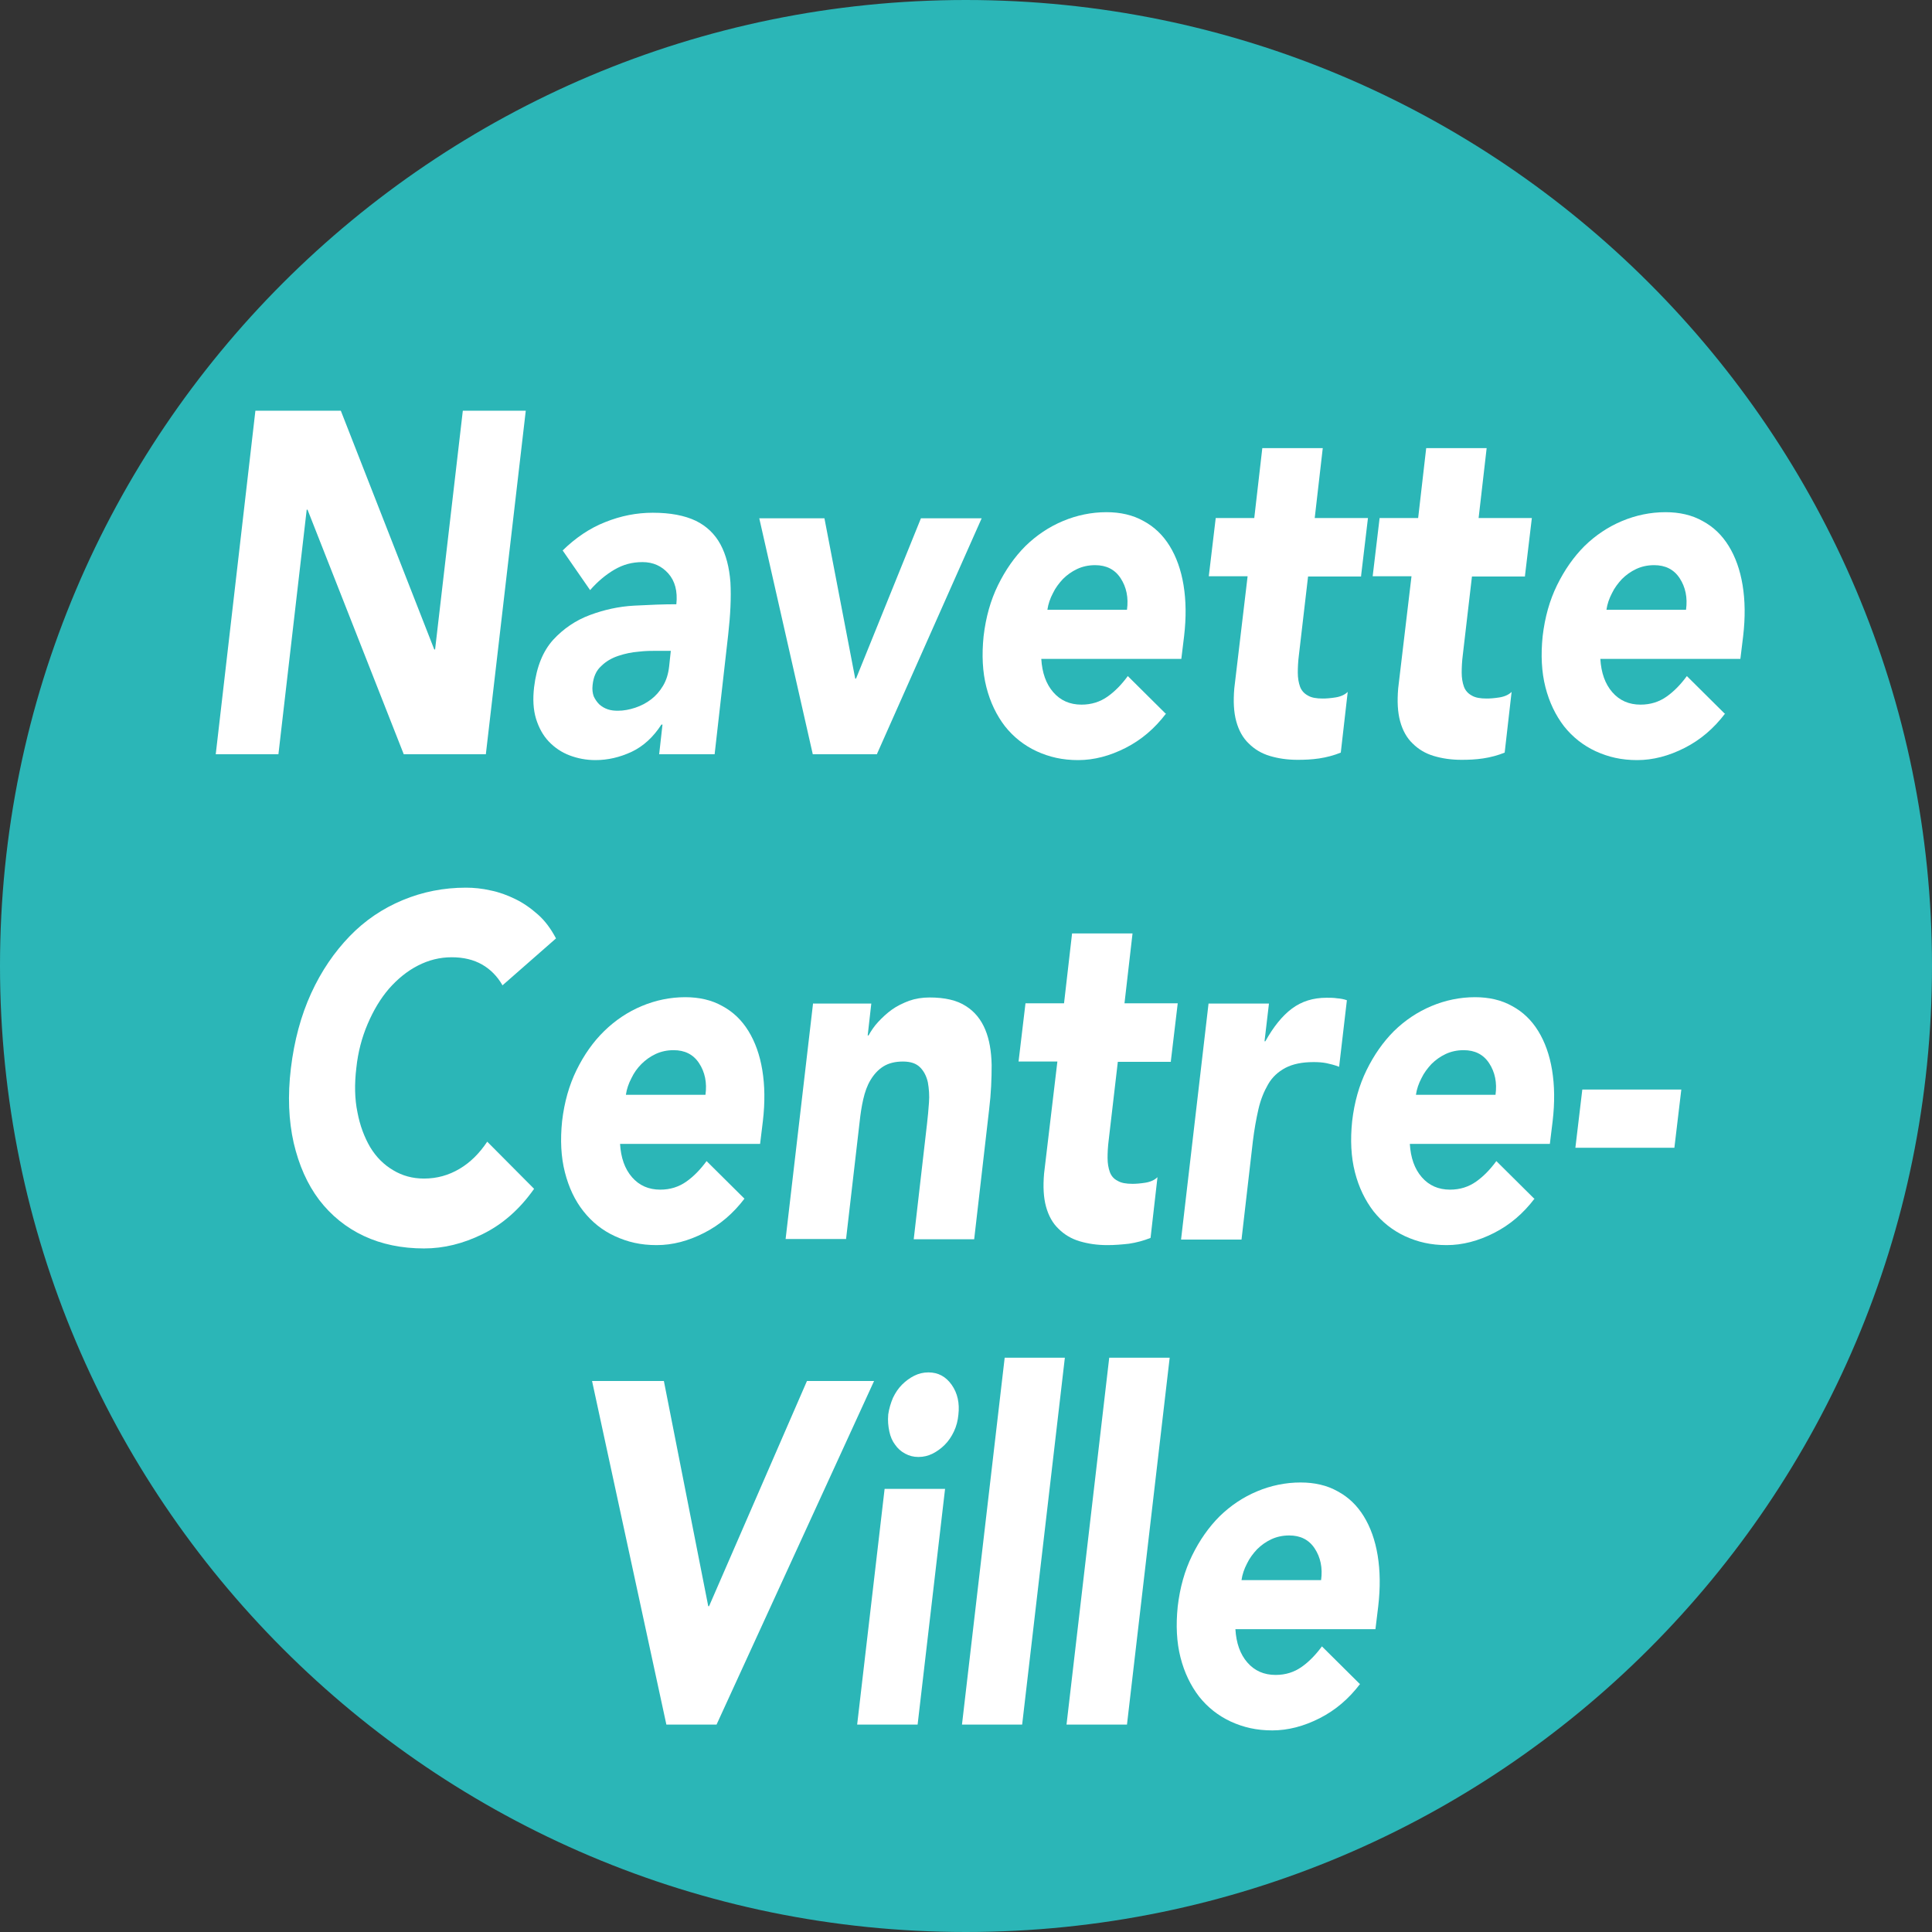
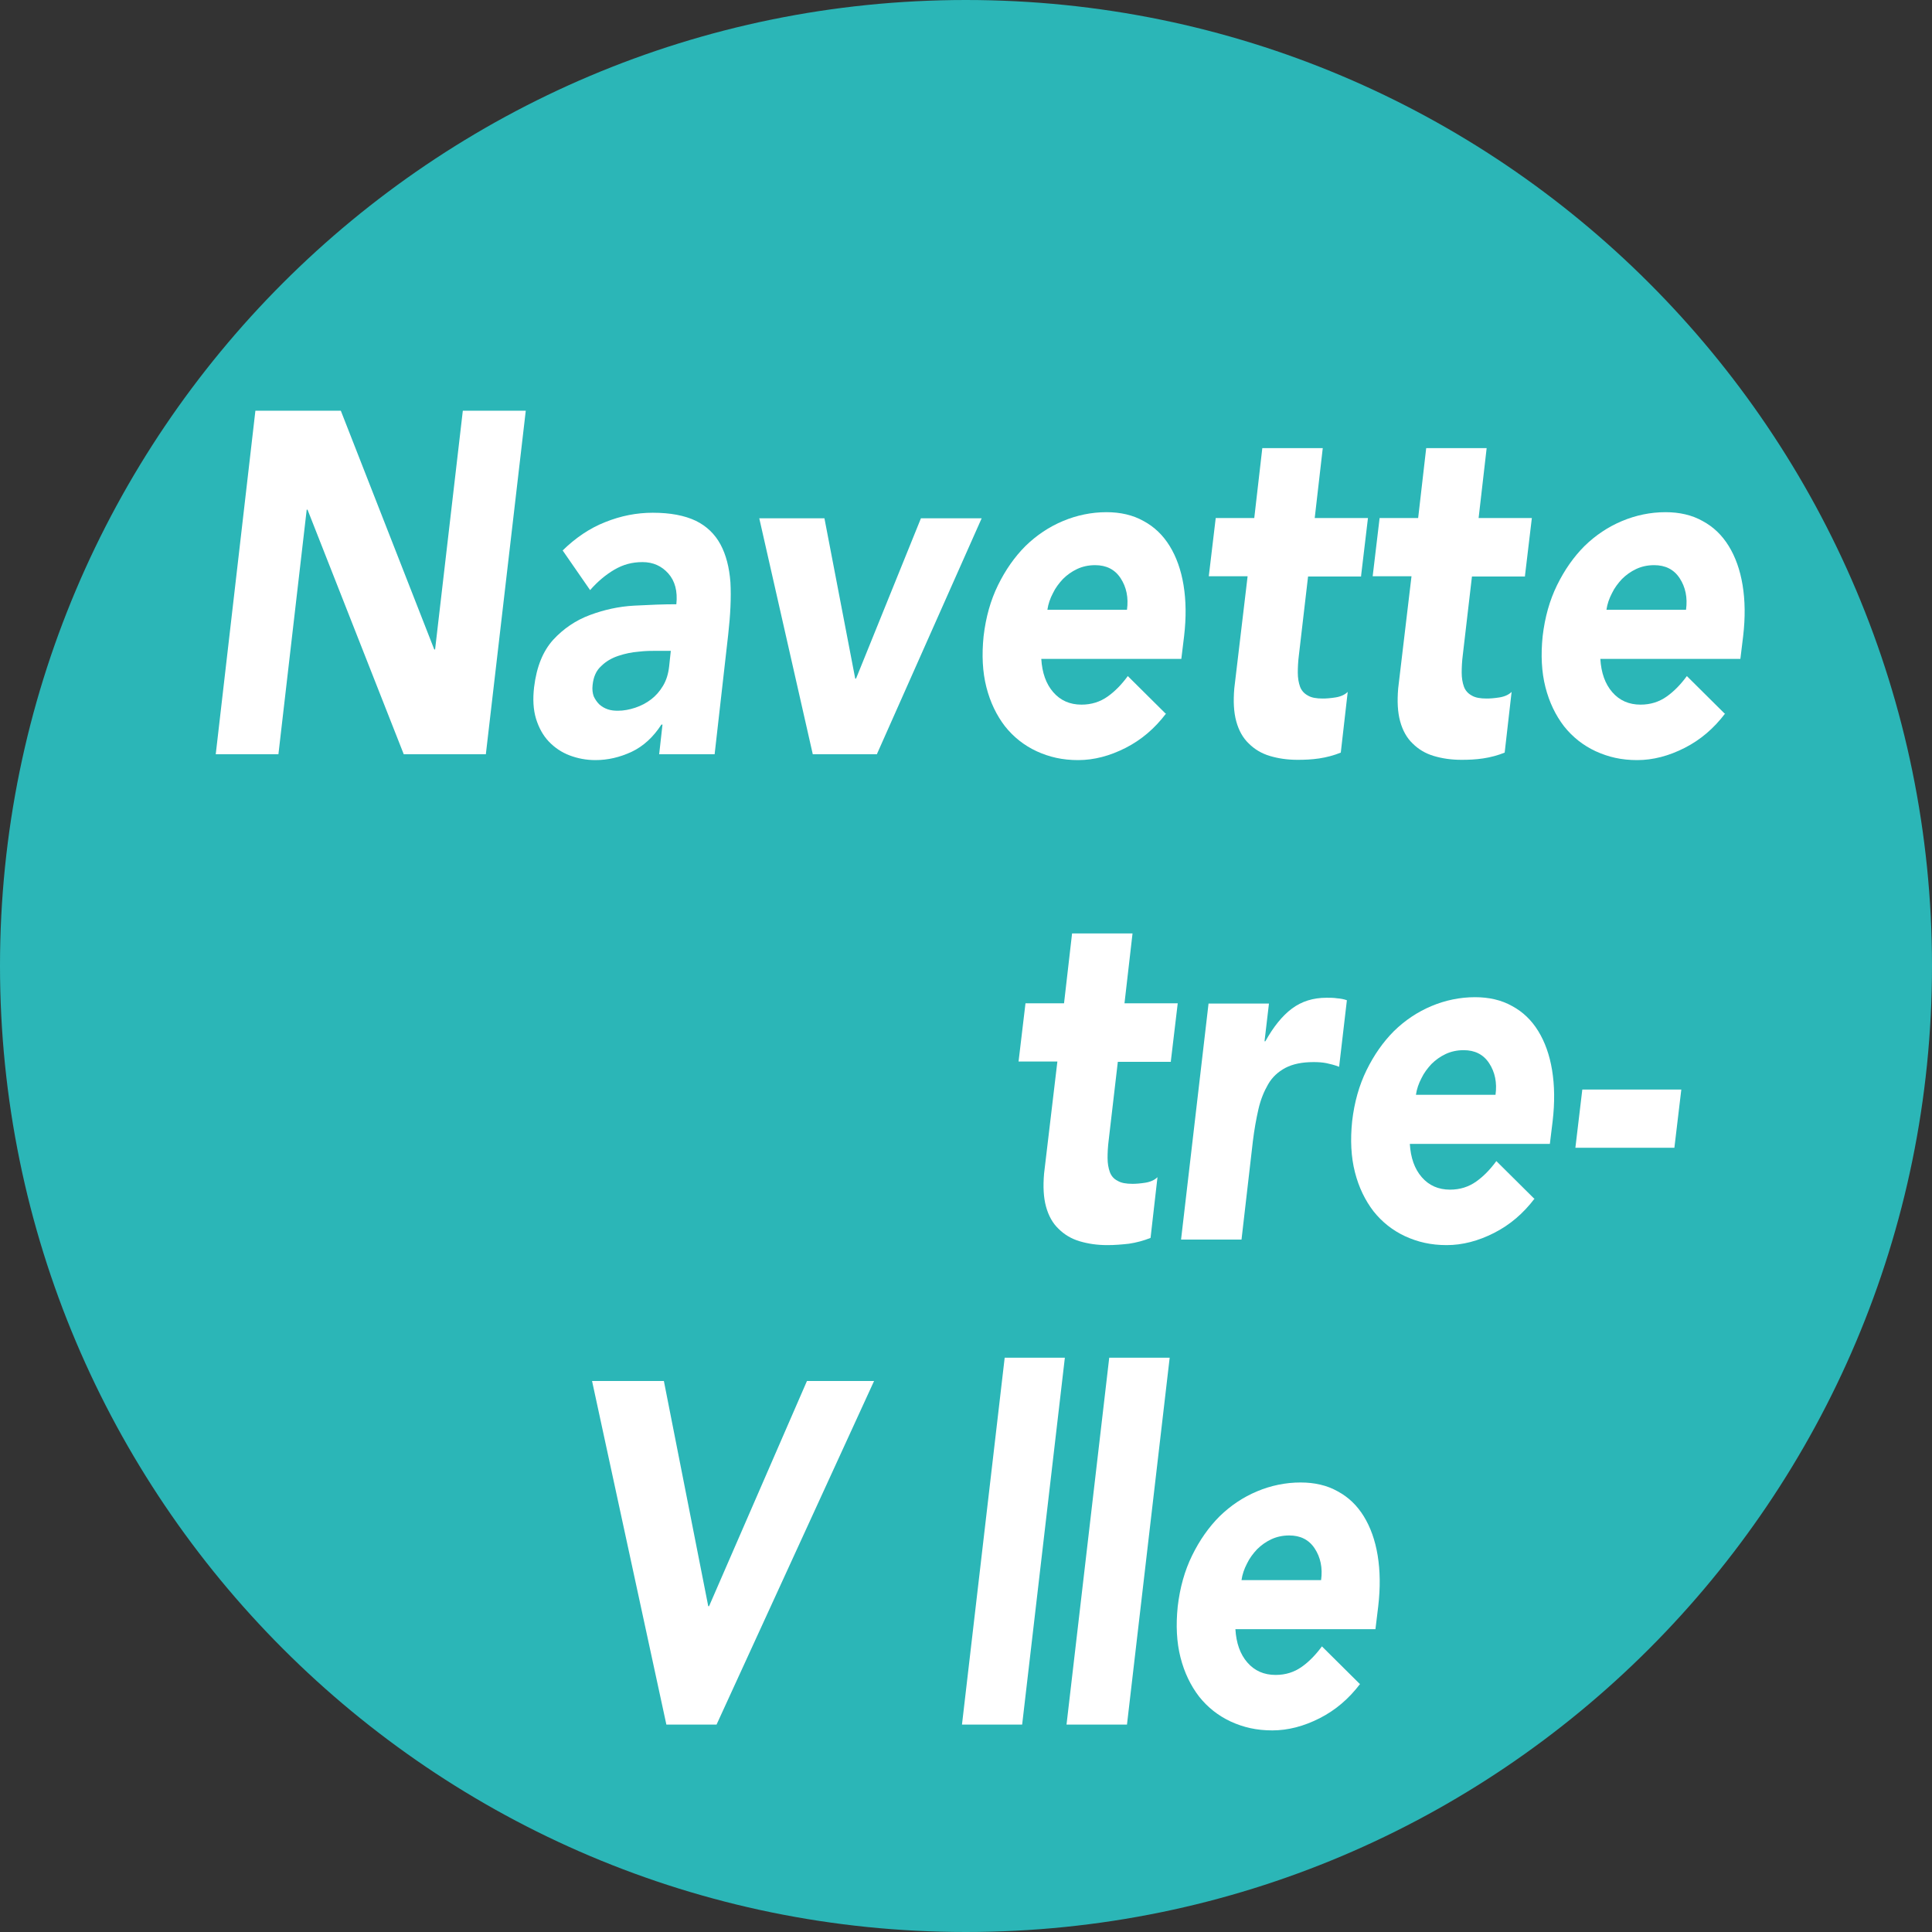
<svg xmlns="http://www.w3.org/2000/svg" id="Calque_1" data-name="Calque 1" viewBox="0 0 69.67 69.67">
  <rect x="0" y="0" width="69.67" height="69.67" fill="#333333" stroke="none" />
  <path d="M34.83,69.67c19.24,0,34.84-15.61,34.84-34.84S54.07,0,34.83,0,0,15.61,0,34.83s15.6,34.84,34.83,34.84" style="fill: #2bb6b7;" />
  <polygon points="9.21 14.81 12.29 14.81 15.66 23.42 15.69 23.42 16.69 14.81 18.96 14.81 17.52 27.2 14.56 27.2 11.09 18.38 11.06 18.38 10.04 27.2 7.78 27.2 9.21 14.81" style="fill: #fff;" />
  <path d="M23.88,26.13h-.03c-.29,.45-.65,.78-1.07,.98-.43,.2-.86,.3-1.31,.3-.33,0-.64-.06-.93-.17-.29-.11-.54-.28-.75-.5-.21-.22-.36-.5-.46-.82-.1-.33-.12-.71-.07-1.14,.09-.74,.32-1.3,.69-1.71,.37-.4,.81-.7,1.32-.89,.51-.19,1.04-.31,1.6-.34,.56-.03,1.06-.05,1.52-.05,.05-.47-.05-.84-.29-1.11-.24-.27-.55-.41-.93-.41s-.7,.09-1.01,.27c-.31,.18-.61,.43-.88,.74l-.99-1.43c.46-.45,.97-.8,1.53-1.02,.57-.23,1.14-.34,1.72-.34,.64,0,1.15,.1,1.55,.29,.39,.19,.69,.48,.89,.85,.2,.37,.32,.83,.36,1.37,.03,.54,0,1.17-.08,1.88l-.49,4.32h-2l.12-1.07Zm-.23-2.66c-.17,0-.37,0-.62,.03-.25,.02-.49,.07-.73,.15-.24,.08-.45,.2-.62,.37-.18,.16-.28,.39-.31,.68-.02,.16,0,.3,.04,.41,.05,.11,.12,.21,.2,.29,.09,.08,.19,.14,.31,.18s.24,.05,.36,.05c.21,0,.42-.04,.63-.11,.21-.07,.4-.17,.57-.3,.17-.13,.31-.29,.43-.49,.12-.2,.19-.43,.22-.7l.06-.56h-.54Z" style="fill: #fff;" />
  <polygon points="27.38 18.69 29.73 18.69 30.84 24.47 30.87 24.47 33.21 18.69 35.4 18.69 31.62 27.2 29.31 27.2 27.38 18.69" style="fill: #fff;" />
  <path d="M42.05,25.73c-.41,.54-.89,.95-1.46,1.24-.57,.29-1.14,.44-1.71,.44s-1.04-.11-1.5-.32c-.45-.21-.83-.51-1.14-.9-.3-.39-.53-.86-.67-1.41-.14-.55-.17-1.16-.1-1.84,.08-.68,.25-1.29,.52-1.84,.27-.55,.6-1.02,.99-1.41,.4-.39,.85-.69,1.35-.9,.5-.21,1.03-.32,1.57-.32,.5,0,.95,.1,1.34,.32,.39,.21,.7,.51,.94,.9,.24,.39,.41,.86,.5,1.41,.09,.55,.1,1.16,.02,1.84l-.1,.82h-5.05c.03,.5,.17,.9,.43,1.2,.26,.3,.6,.45,1.02,.45,.36,0,.67-.1,.94-.29,.27-.19,.51-.44,.73-.74l1.36,1.35Zm-1.41-3.74c.06-.44-.02-.82-.23-1.14-.21-.32-.52-.47-.92-.47-.24,0-.46,.05-.65,.14-.19,.09-.36,.21-.51,.36-.14,.15-.27,.32-.36,.51-.1,.19-.17,.39-.2,.6h2.88Z" style="fill: #fff;" />
  <path d="M49.09,20.79h-1.92l-.33,2.83c-.03,.23-.04,.45-.04,.64s.03,.36,.08,.5c.05,.14,.15,.25,.28,.32,.13,.08,.31,.11,.54,.11,.12,0,.27-.01,.46-.04,.19-.03,.34-.1,.44-.2l-.25,2.19c-.25,.1-.51,.17-.78,.21-.27,.04-.52,.05-.78,.05-.37,0-.7-.05-1-.14s-.55-.24-.76-.45c-.21-.2-.36-.47-.45-.8-.09-.33-.11-.72-.07-1.19l.48-4.04h-1.4l.25-2.1h1.39l.29-2.52h2.18l-.29,2.52h1.92l-.25,2.1Z" style="fill: #fff;" />
  <path d="M55,20.79h-1.92l-.33,2.83c-.03,.23-.04,.45-.04,.64s.03,.36,.08,.5c.05,.14,.15,.25,.28,.32,.13,.08,.31,.11,.54,.11,.12,0,.27-.01,.46-.04,.19-.03,.34-.1,.44-.2l-.25,2.19c-.25,.1-.51,.17-.78,.21-.27,.04-.52,.05-.78,.05-.37,0-.7-.05-1-.14s-.55-.24-.76-.45c-.21-.2-.36-.47-.45-.8-.09-.33-.11-.72-.07-1.19l.48-4.04h-1.4l.25-2.1h1.39l.29-2.52h2.18l-.29,2.52h1.92l-.25,2.1Z" style="fill: #fff;" />
  <path d="M62.21,25.73c-.41,.54-.89,.95-1.46,1.24-.57,.29-1.14,.44-1.71,.44s-1.04-.11-1.5-.32c-.45-.21-.83-.51-1.14-.9-.3-.39-.53-.86-.67-1.41-.14-.55-.17-1.16-.1-1.84,.08-.68,.25-1.29,.52-1.84,.27-.55,.6-1.02,.99-1.41,.4-.39,.85-.69,1.35-.9,.5-.21,1.03-.32,1.57-.32,.5,0,.95,.1,1.34,.32,.39,.21,.7,.51,.94,.9,.24,.39,.41,.86,.5,1.41,.09,.55,.1,1.16,.02,1.84l-.1,.82h-5.05c.03,.5,.17,.9,.43,1.2,.26,.3,.6,.45,1.02,.45,.36,0,.67-.1,.94-.29,.27-.19,.51-.44,.73-.74l1.36,1.35Zm-1.41-3.74c.06-.44-.02-.82-.23-1.14-.21-.32-.52-.47-.92-.47-.24,0-.46,.05-.65,.14-.19,.09-.36,.21-.51,.36-.14,.15-.27,.32-.36,.51-.1,.19-.17,.39-.2,.6h2.88Z" style="fill: #fff;" />
-   <path d="M18.12,35.53c-.19-.33-.44-.58-.74-.75-.3-.17-.66-.26-1.09-.26s-.83,.1-1.22,.3c-.39,.2-.73,.48-1.04,.83-.31,.36-.56,.78-.77,1.27-.21,.49-.35,1.02-.41,1.59-.07,.58-.06,1.12,.04,1.6,.09,.48,.25,.9,.46,1.26,.22,.36,.49,.63,.83,.83,.33,.2,.7,.3,1.11,.3,.47,0,.89-.12,1.28-.35,.39-.23,.72-.56,1-.98l1.69,1.7c-.52,.74-1.14,1.28-1.85,1.63-.71,.35-1.41,.52-2.12,.52-.8,0-1.53-.15-2.17-.45-.64-.3-1.18-.74-1.61-1.3-.43-.57-.73-1.25-.92-2.06-.18-.8-.22-1.7-.1-2.69,.12-.99,.36-1.89,.73-2.7s.84-1.49,1.39-2.06,1.19-1,1.91-1.3c.72-.3,1.48-.45,2.28-.45,.29,0,.59,.03,.89,.1,.31,.06,.6,.17,.89,.31,.29,.14,.56,.33,.82,.56,.26,.23,.47,.52,.65,.86l-1.95,1.71Z" style="fill: #fff;" />
-   <path d="M26.85,43.22c-.41,.54-.89,.95-1.46,1.24-.57,.29-1.13,.44-1.71,.44s-1.04-.11-1.5-.32c-.46-.21-.83-.51-1.14-.9-.31-.39-.53-.86-.67-1.41-.14-.55-.17-1.16-.1-1.84,.08-.68,.25-1.29,.52-1.84,.27-.55,.6-1.02,1-1.41,.4-.39,.85-.69,1.35-.9,.5-.21,1.03-.32,1.57-.32,.5,0,.95,.1,1.34,.32,.39,.21,.7,.51,.94,.9,.24,.39,.41,.86,.5,1.41,.09,.55,.1,1.16,.02,1.84l-.1,.82h-5.05c.03,.5,.17,.9,.43,1.2,.26,.3,.6,.45,1.02,.45,.36,0,.67-.1,.94-.29,.27-.19,.51-.44,.73-.74l1.36,1.35Zm-1.41-3.74c.06-.44-.02-.82-.23-1.14-.21-.32-.52-.47-.92-.47-.24,0-.46,.05-.65,.14-.19,.09-.36,.21-.51,.36-.15,.15-.27,.32-.36,.51-.1,.19-.17,.39-.2,.6h2.88Z" style="fill: #fff;" />
-   <path d="M29.33,36.19h2.09l-.13,1.15h.03c.09-.16,.2-.33,.35-.49s.31-.31,.49-.44c.18-.13,.39-.23,.62-.32,.23-.08,.48-.12,.74-.12,.55,0,.99,.1,1.31,.31,.32,.2,.55,.49,.7,.85,.15,.36,.22,.79,.23,1.28,0,.49-.02,1.02-.09,1.59l-.54,4.69h-2.18l.48-4.17c.03-.24,.05-.5,.07-.76,.02-.26,0-.5-.04-.73-.05-.22-.14-.4-.28-.54-.14-.14-.34-.21-.62-.21s-.52,.06-.71,.18c-.19,.12-.34,.29-.46,.49-.12,.2-.2,.43-.26,.69-.06,.26-.1,.53-.13,.81l-.49,4.23h-2.18l.99-8.5Z" style="fill: #fff;" />
  <path d="M42.23,38.29h-1.92l-.33,2.83c-.03,.23-.04,.45-.04,.64s.03,.36,.08,.5c.05,.14,.14,.25,.28,.32,.13,.08,.31,.11,.54,.11,.12,0,.27-.01,.46-.04,.19-.03,.34-.1,.44-.2l-.25,2.19c-.25,.1-.51,.17-.78,.21-.27,.03-.52,.05-.78,.05-.37,0-.7-.05-1-.14s-.55-.24-.76-.45c-.21-.2-.36-.47-.45-.8-.09-.33-.11-.72-.07-1.19l.48-4.04h-1.4l.25-2.1h1.39l.29-2.52h2.18l-.29,2.52h1.92l-.25,2.1Z" style="fill: #fff;" />
  <path d="M43.58,36.19h2.18l-.16,1.36h.03c.29-.52,.61-.92,.96-1.18,.35-.26,.76-.39,1.25-.39,.13,0,.25,0,.38,.02,.13,.01,.24,.03,.35,.07l-.28,2.4c-.15-.06-.31-.1-.45-.13-.15-.03-.3-.04-.47-.04-.42,0-.75,.07-1.02,.21-.26,.14-.47,.33-.62,.59s-.27,.55-.35,.9c-.08,.35-.15,.74-.2,1.15l-.41,3.55h-2.18l.99-8.5Z" style="fill: #fff;" />
  <path d="M55.34,43.22c-.41,.54-.89,.95-1.46,1.24-.57,.29-1.14,.44-1.71,.44s-1.04-.11-1.5-.32c-.45-.21-.83-.51-1.14-.9-.3-.39-.53-.86-.67-1.41-.14-.55-.17-1.16-.1-1.84,.08-.68,.25-1.29,.52-1.84,.27-.55,.6-1.02,.99-1.41,.4-.39,.85-.69,1.35-.9,.5-.21,1.03-.32,1.57-.32,.5,0,.95,.1,1.34,.32,.39,.21,.7,.51,.94,.9,.24,.39,.41,.86,.5,1.41,.09,.55,.1,1.16,.02,1.84l-.1,.82h-5.05c.03,.5,.17,.9,.43,1.2,.26,.3,.6,.45,1.02,.45,.36,0,.67-.1,.94-.29,.27-.19,.51-.44,.73-.74l1.36,1.35Zm-1.41-3.74c.06-.44-.02-.82-.23-1.14-.21-.32-.52-.47-.92-.47-.24,0-.46,.05-.65,.14-.19,.09-.36,.21-.51,.36-.14,.15-.27,.32-.36,.51-.1,.19-.17,.39-.2,.6h2.88Z" style="fill: #fff;" />
  <polygon points="60.38 41.39 56.81 41.39 57.06 39.29 60.63 39.29 60.38 41.39" style="fill: #fff;" />
  <polygon points="21.35 49.8 23.94 49.8 25.54 57.92 25.57 57.92 29.1 49.8 31.52 49.8 25.84 62.19 24.03 62.19 21.35 49.8" style="fill: #fff;" />
-   <path d="M31.9,53.69h2.18l-.99,8.5h-2.18l.99-8.5Zm.13-2.68c.03-.21,.09-.41,.17-.6,.09-.19,.2-.35,.33-.48,.13-.13,.28-.24,.44-.32,.16-.08,.33-.12,.51-.12,.35,0,.63,.15,.84,.45,.21,.3,.29,.66,.24,1.08-.02,.21-.07,.41-.16,.6-.09,.19-.2,.35-.33,.48-.13,.13-.28,.24-.44,.32-.16,.08-.33,.12-.51,.12s-.33-.04-.48-.12c-.15-.08-.27-.19-.36-.32-.1-.13-.17-.29-.21-.48-.04-.19-.06-.39-.04-.6" style="fill: #fff;" />
  <polygon points="36.23 48.96 38.4 48.96 36.86 62.19 34.69 62.19 36.23 48.96" style="fill: #fff;" />
  <polygon points="40 48.96 42.18 48.96 40.64 62.19 38.46 62.19 40 48.96" style="fill: #fff;" />
  <path d="M49.05,60.72c-.41,.54-.89,.95-1.46,1.24-.57,.29-1.14,.44-1.71,.44s-1.04-.11-1.5-.32c-.45-.21-.83-.51-1.14-.9-.3-.39-.53-.86-.67-1.41-.14-.55-.17-1.16-.1-1.84,.08-.68,.25-1.29,.52-1.84,.27-.55,.6-1.02,.99-1.41,.4-.39,.85-.69,1.35-.9,.5-.21,1.03-.32,1.57-.32,.5,0,.95,.1,1.34,.32,.39,.21,.7,.51,.94,.9,.24,.39,.41,.86,.5,1.41,.09,.55,.1,1.16,.02,1.84l-.1,.82h-5.05c.03,.5,.17,.9,.43,1.2,.26,.3,.6,.45,1.02,.45,.36,0,.67-.1,.94-.29,.27-.19,.51-.44,.73-.74l1.36,1.35Zm-1.41-3.74c.06-.44-.02-.82-.23-1.14-.21-.32-.52-.47-.92-.47-.24,0-.46,.05-.65,.14-.19,.09-.36,.21-.51,.36-.14,.15-.27,.32-.36,.51-.1,.19-.17,.39-.2,.6h2.88Z" style="fill: #fff;" />
</svg>